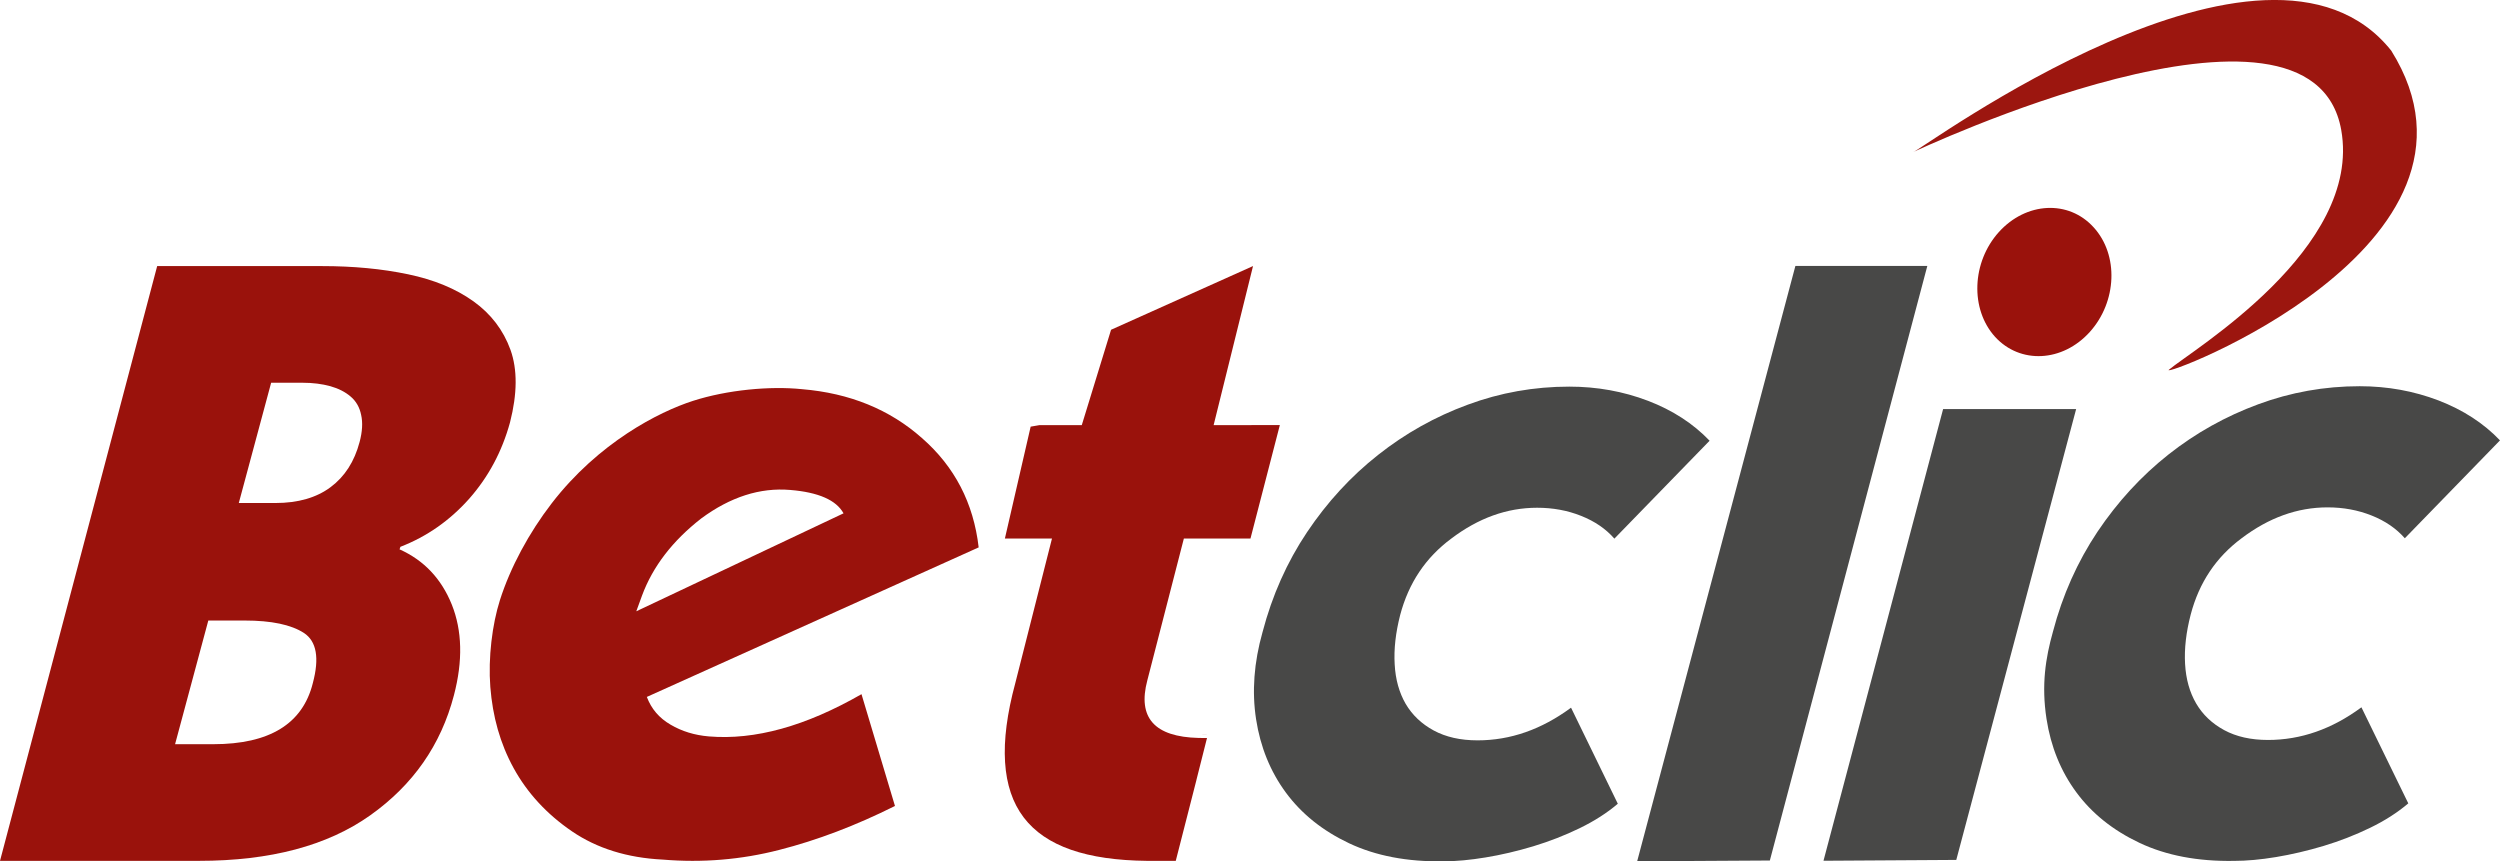
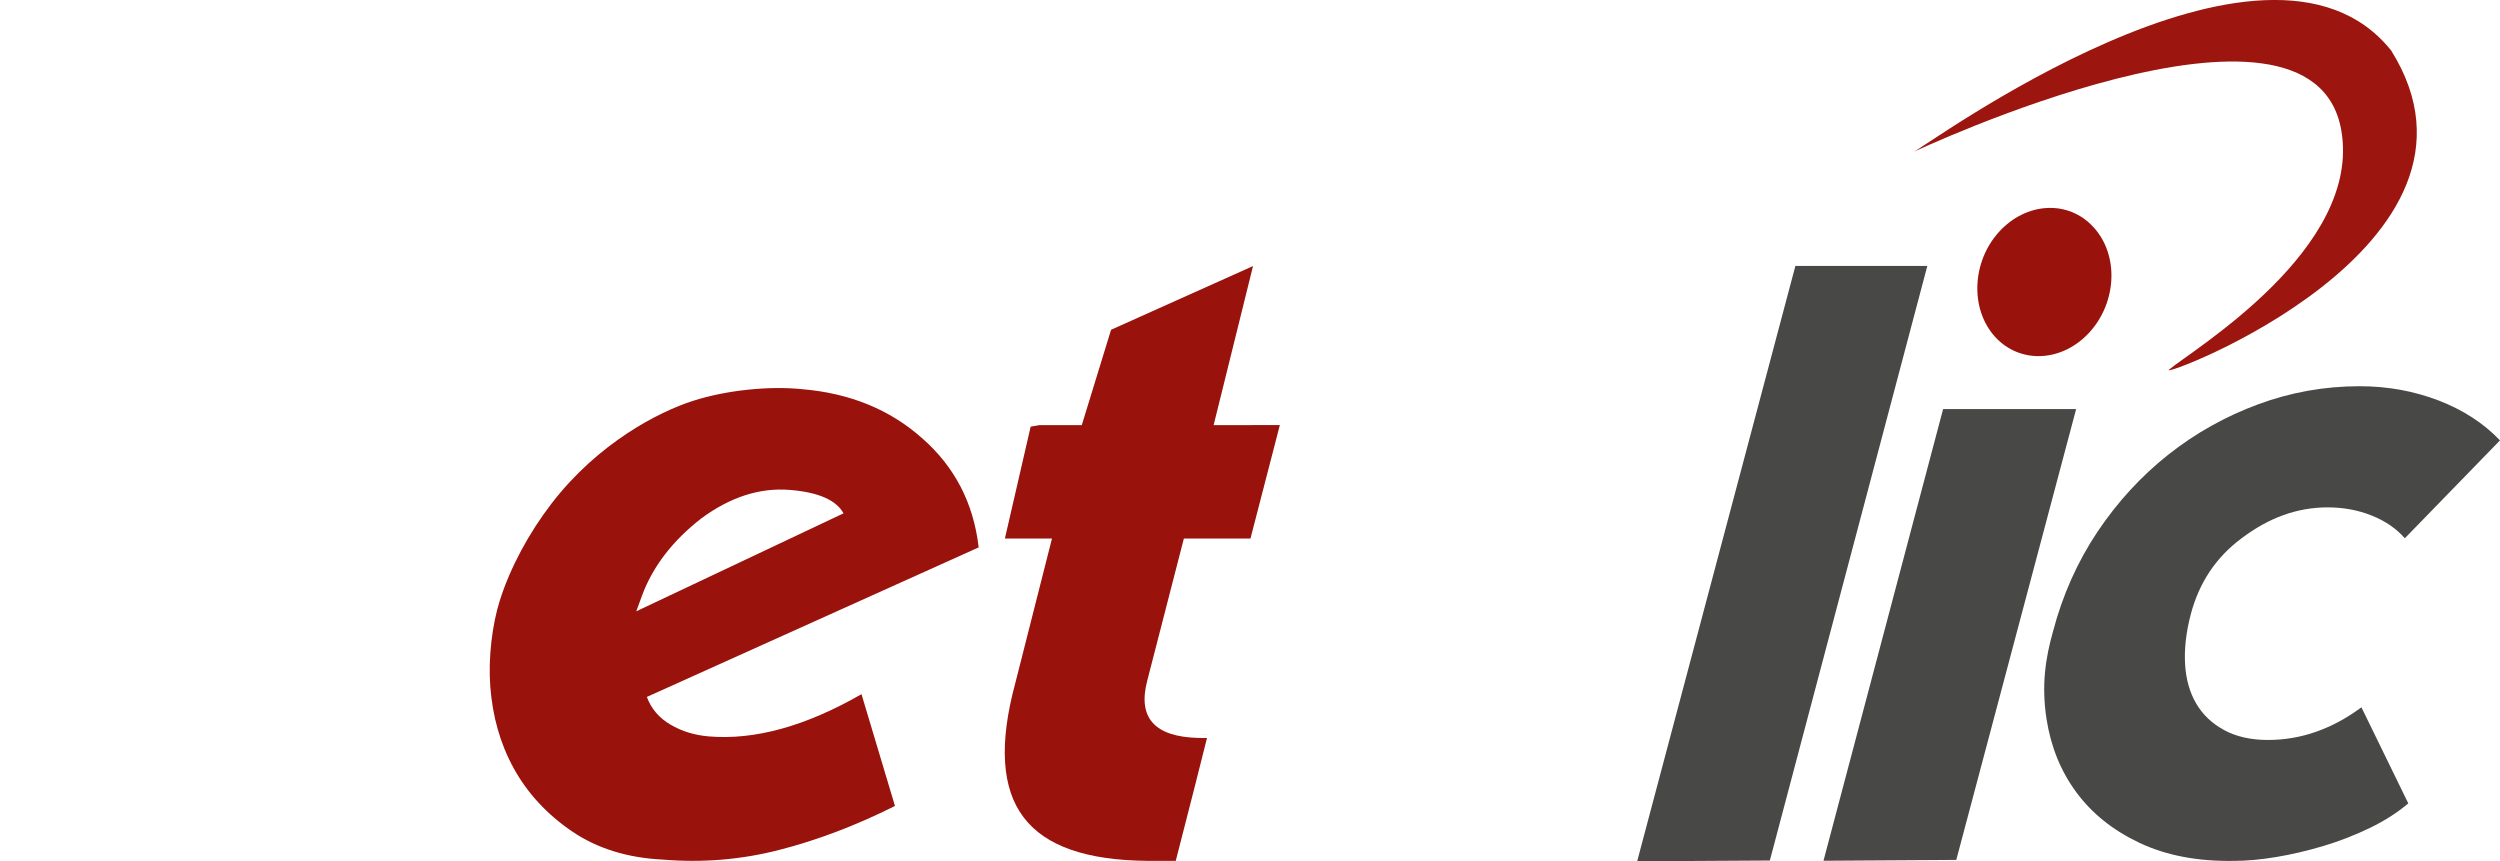
<svg xmlns="http://www.w3.org/2000/svg" width="550.94pt" height="189.82pt" viewBox="0 0 550.94 189.82" version="1.1">
  <defs>
    <clipPath id="clip1">
-       <path d="M 0 58 L 114 58 L 114 189.82 L 0 189.82 Z M 0 58 " />
-     </clipPath>
+       </clipPath>
    <clipPath id="clip2">
      <path d="M 107 85 L 216 85 L 216 189.82 L 107 189.82 Z M 107 85 " />
    </clipPath>
    <clipPath id="clip3">
      <path d="M 360 58 L 425 58 L 425 189.82 L 360 189.82 Z M 360 58 " />
    </clipPath>
    <clipPath id="clip4">
      <path d="M 401 90 L 458 90 L 458 189.82 L 401 189.82 Z M 401 90 " />
    </clipPath>
    <clipPath id="clip5">
      <path d="M 450 85 L 550.941 85 L 550.941 189.82 L 450 189.82 Z M 450 85 " />
    </clipPath>
    <clipPath id="clip6">
      <path d="M 276 85 L 377 85 L 377 189.82 L 276 189.82 Z M 276 85 " />
    </clipPath>
    <clipPath id="clip7">
      <path d="M 221 58 L 283 58 L 283 189.82 L 221 189.82 Z M 221 58 " />
    </clipPath>
  </defs>
  <g id="surface1">
    <g clip-path="url(#clip1)" clip-rule="nonzero">
-       <path style=" stroke:none;fill-rule:nonzero;fill:rgb(60.399%,7.1%,4.7%);fill-opacity:1;" d="M 79.246 97.41 C 78.109 101.703 75.996 105.008 72.875 107.34 C 69.754 109.68 65.688 110.852 60.703 110.852 L 52.625 110.852 L 59.754 84.348 L 66.695 84.348 C 68.934 84.348 70.949 84.605 72.781 85.102 C 74.574 85.605 76.09 86.375 77.262 87.383 C 78.457 88.387 79.246 89.742 79.59 91.449 C 79.969 93.148 79.852 95.137 79.246 97.41 M 68.934 150.562 C 66.695 159.527 59.375 164.004 47.008 164.004 L 38.582 164.004 L 45.906 136.75 L 53.945 136.75 C 59.812 136.75 64.137 137.66 66.973 139.484 C 69.777 141.328 70.418 145.008 68.934 150.562 M 112.5 77.098 C 110.918 72.738 108.199 69.176 104.328 66.398 C 100.441 63.621 95.652 61.637 89.91 60.441 C 84.16 59.238 77.855 58.641 70.98 58.641 L 34.637 58.641 L 0 189.711 L 43.828 189.711 C 59.566 189.711 72.152 186.375 81.578 179.684 C 91.012 172.992 97.168 164.191 100.035 153.215 C 102.023 145.648 101.863 138.98 99.566 133.238 C 97.258 127.508 93.41 123.469 88.051 121.062 L 88.242 120.504 C 94.102 118.234 99.145 114.688 103.41 109.898 C 107.637 105.102 110.641 99.496 112.402 93.059 C 114.008 86.746 114.051 81.441 112.5 77.098 " />
-     </g>
+       </g>
    <g clip-path="url(#clip2)" clip-rule="nonzero">
      <path style=" stroke:none;fill-rule:nonzero;fill:rgb(60.399%,7.1%,4.7%);fill-opacity:1;" d="M 140.223 134.715 L 141.488 131.246 C 143.879 124.809 148.227 119.176 154.523 114.262 C 160.953 109.516 167.496 107.41 174.145 107.973 C 180.391 108.488 184.285 110.211 185.895 113.125 Z M 203.156 96.52 C 196.055 90.23 187.25 86.637 176.719 85.762 C 169.691 85.039 160.266 85.914 152.707 88.344 C 145.184 90.762 131.906 97.535 121.59 110.91 C 116.57 117.426 112.465 125.043 110.168 132.266 C 108.477 137.602 107.559 144.926 108.055 151.398 C 108.566 157.863 110.184 163.797 113.203 169.293 C 116.219 174.773 120.504 179.418 126.023 183.188 C 131.539 186.957 138.223 189.047 146.047 189.434 C 154.793 190.164 163.336 189.457 171.703 187.305 C 180.094 185.168 188.59 181.934 197.23 177.617 L 189.852 152.98 C 177.562 160.031 166.375 163.137 156.207 162.289 C 153.078 162.02 150.266 161.168 147.773 159.695 C 145.238 158.223 143.531 156.195 142.547 153.586 L 215.676 120.633 C 214.547 110.859 210.379 102.824 203.156 96.52 " />
    </g>
    <g clip-path="url(#clip3)" clip-rule="nonzero">
      <path style=" stroke:none;fill-rule:nonzero;fill:rgb(28.2%,28.2%,27.8%);fill-opacity:1;" d="M 395.66 58.609 L 360.789 189.812 L 390.031 189.637 L 424.734 58.609 Z M 395.66 58.609 " />
    </g>
    <g clip-path="url(#clip4)" clip-rule="nonzero">
      <path style=" stroke:none;fill-rule:nonzero;fill:rgb(28.2%,28.2%,27.8%);fill-opacity:1;" d="M 428.215 90.152 L 401.852 189.691 L 431.117 189.504 L 457.531 90.152 Z M 428.215 90.152 " />
    </g>
    <g clip-path="url(#clip5)" clip-rule="nonzero">
      <path style=" stroke:none;fill-rule:nonzero;fill:rgb(28.2%,28.2%,27.8%);fill-opacity:1;" d="M 499.809 163.07 C 496.055 163.07 492.828 162.348 490.152 160.898 C 487.477 159.445 485.422 157.492 483.977 155.023 C 482.543 152.566 481.727 149.664 481.539 146.32 C 481.348 142.973 481.762 139.352 482.777 135.438 C 484.629 128.367 488.387 122.789 493.996 118.621 C 500 114.078 506.297 111.812 512.93 111.812 C 516.43 111.812 519.637 112.41 522.641 113.605 C 525.672 114.809 528.098 116.484 529.965 118.621 L 550.938 97.047 C 547.312 93.254 542.801 90.332 537.371 88.242 C 531.91 86.164 526.145 85.113 520.016 85.113 C 512.297 85.113 504.824 86.441 497.66 89.094 C 490.465 91.746 483.871 95.434 477.879 100.164 C 471.887 104.902 466.68 110.574 462.227 117.199 C 457.824 123.797 454.531 131.145 452.418 139.219 C 450.805 144.965 449.844 150.918 451.004 158.434 C 451.949 164.52 454.117 169.914 457.562 174.586 C 460.996 179.25 465.633 182.977 471.508 185.754 C 477.375 188.523 484.312 189.855 492.324 189.719 C 495.078 189.719 498.164 189.441 501.566 188.879 C 505 188.305 508.512 187.488 512.07 186.422 C 515.641 185.344 519.047 184.012 522.297 182.438 C 525.547 180.867 528.355 179.062 530.73 177.043 L 520.402 155.875 C 513.914 160.672 507.055 163.07 499.809 163.07 " />
    </g>
    <g clip-path="url(#clip6)" clip-rule="nonzero">
-       <path style=" stroke:none;fill-rule:nonzero;fill:rgb(28.2%,28.2%,27.8%);fill-opacity:1;" d="M 325.613 163.156 C 321.852 163.156 318.637 162.43 315.961 160.984 C 313.273 159.527 311.227 157.574 309.773 155.109 C 308.352 152.652 307.531 149.746 307.355 146.406 C 307.152 143.055 307.566 139.438 308.566 135.523 C 310.438 128.453 314.191 122.871 319.812 118.703 C 325.805 114.16 332.109 111.895 338.742 111.895 C 342.234 111.895 345.461 112.492 348.449 113.688 C 351.477 114.891 353.91 116.566 355.77 118.703 L 376.754 97.125 C 373.129 93.336 368.605 90.406 363.18 88.328 C 357.723 86.25 351.949 85.203 345.828 85.203 C 338.113 85.203 330.621 86.527 323.469 89.18 C 316.277 91.82 309.68 95.523 303.695 100.254 C 297.695 104.984 292.484 110.656 288.039 117.281 C 283.629 123.871 280.348 131.223 278.234 139.301 C 276.34 145.992 275.867 152.398 276.812 158.516 C 277.754 164.602 279.934 169.996 283.375 174.668 C 286.812 179.332 291.441 183.062 297.316 185.84 C 303.184 188.609 310.125 189.938 318.141 189.812 C 320.883 189.812 323.973 189.523 327.379 188.961 C 330.824 188.398 334.316 187.574 337.887 186.504 C 341.445 185.426 344.855 184.098 348.102 182.523 C 351.352 180.941 354.156 179.148 356.527 177.125 L 346.219 155.957 C 339.711 160.754 332.879 163.156 325.613 163.156 " />
-     </g>
+       </g>
    <path style=" stroke:none;fill-rule:nonzero;fill:rgb(60.399%,7.1%,4.7%);fill-opacity:1;" d="M 460.547 73.152 C 466.531 66.496 466.953 56.184 461.387 50.098 C 455.875 44.004 446.531 44.477 440.504 51.133 C 434.512 57.789 434.145 68.137 439.664 74.23 C 445.188 80.281 454.52 79.836 460.547 73.152 " />
    <path style=" stroke:none;fill-rule:nonzero;fill:rgb(60.399%,7.1%,4.7%);fill-opacity:1;" d="M 265.992 161.793 L 264.141 161.785 C 264.426 161.793 264.723 161.793 265.016 161.793 L 265.992 161.793 " />
    <g clip-path="url(#clip7)" clip-rule="nonzero">
      <path style=" stroke:none;fill-rule:nonzero;fill:rgb(60.399%,7.1%,4.7%);fill-opacity:1;" d="M 244.852 72.672 L 238.395 93.695 L 229.027 93.695 L 227.133 94.023 L 221.453 118.68 L 231.832 118.68 L 223.742 150.562 C 220.121 163.938 220.746 173.777 225.609 180.156 C 230.461 186.527 239.516 189.574 252.766 189.711 L 259.109 189.711 L 263.641 171.992 L 263.664 171.875 L 265.996 162.633 L 265.02 162.633 C 264.723 162.633 264.43 162.633 264.145 162.625 C 254.414 162.387 250.66 158.172 252.84 149.945 L 260.895 118.68 L 275.574 118.68 L 282.047 93.672 L 267.453 93.695 L 276.137 58.633 " />
    </g>
    <path style=" stroke:none;fill-rule:nonzero;fill:rgb(61.2%,8.6%,5.899%);fill-opacity:1;" d="M 421.609 33.523 C 421.609 33.523 509.418 -7.934 515.949 28.633 C 520.602 54.809 483.055 77.172 477.98 81.48 C 475.328 83.738 553.926 54.254 526.969 11.156 C 499.41 -23.395 423.16 33.27 421.609 33.523 " />
  </g>
</svg>